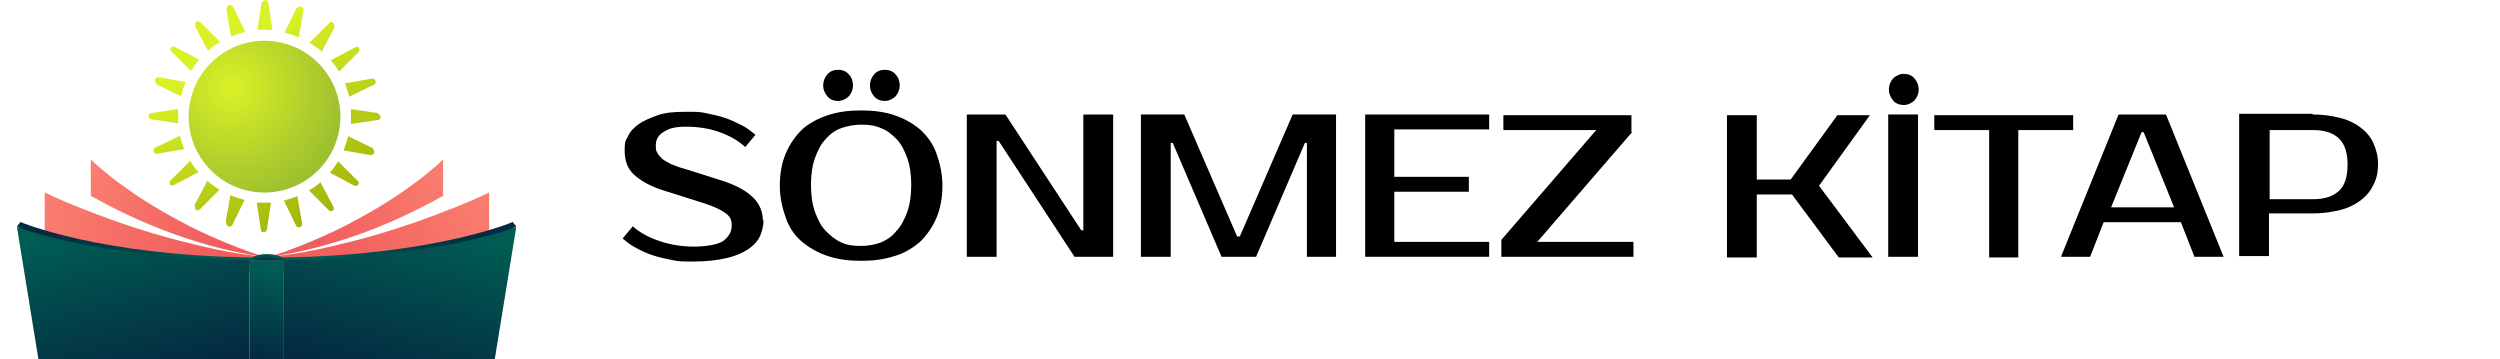
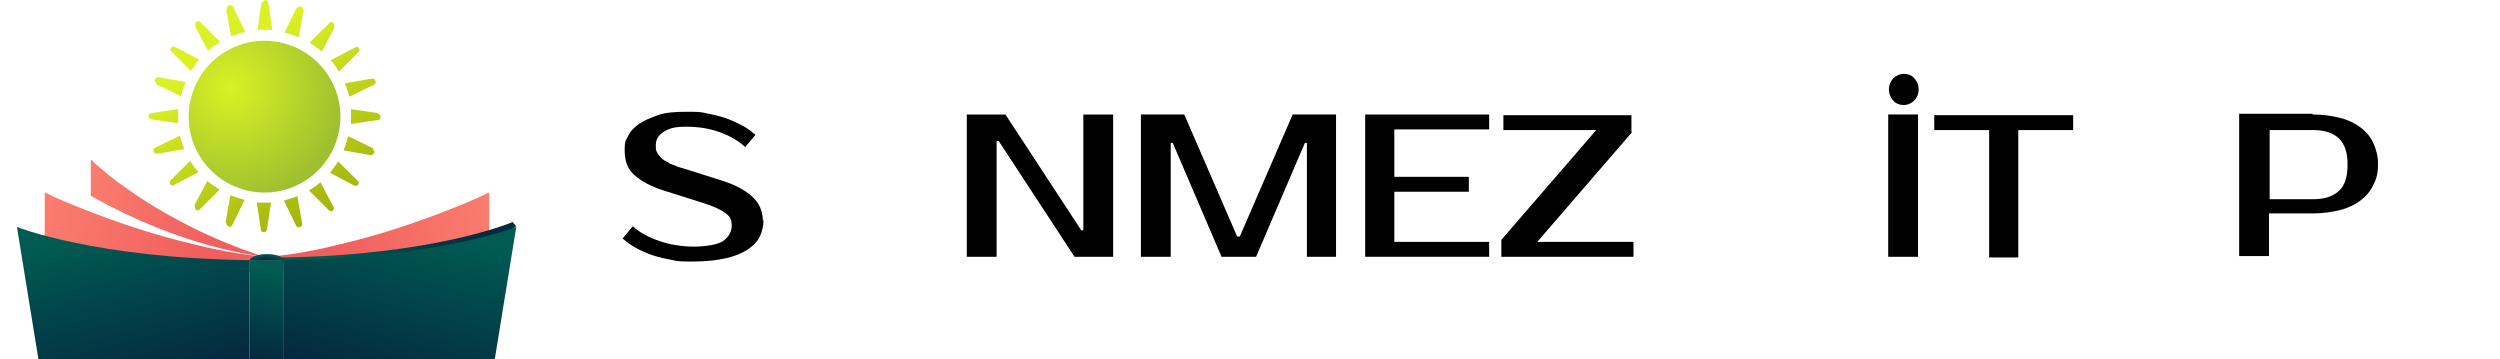
<svg xmlns="http://www.w3.org/2000/svg" xmlns:xlink="http://www.w3.org/1999/xlink" id="katman_1" data-name="katman 1" version="1.1" viewBox="0 0 369 53">
  <defs>
    <style> .cls-1 { fill: url(#linear-gradient-12); } .cls-1, .cls-2, .cls-3, .cls-4, .cls-5, .cls-6, .cls-7, .cls-8, .cls-9, .cls-10, .cls-11, .cls-12, .cls-13, .cls-14 { stroke-width: 0px; } .cls-2 { fill: url(#linear-gradient); } .cls-3 { fill: #000; } .cls-4 { fill: url(#linear-gradient-6); } .cls-5 { fill: url(#linear-gradient-11); } .cls-6 { fill: url(#linear-gradient-5); } .cls-7 { fill: url(#linear-gradient-2); } .cls-8 { fill: url(#linear-gradient-7); } .cls-9 { fill: url(#linear-gradient-3); } .cls-10 { fill: url(#linear-gradient-9); } .cls-11 { fill: url(#radial-gradient); } .cls-12 { fill: url(#linear-gradient-8); } .cls-13 { fill: url(#linear-gradient-10); } .cls-14 { fill: url(#linear-gradient-4); } </style>
    <radialGradient id="radial-gradient" cx="34.1" cy="13" fx="34.1" fy="13" r="16.7" gradientTransform="translate(17.6 -19.7) rotate(36.1)" gradientUnits="userSpaceOnUse">
      <stop offset="0" stop-color="#daf125" />
      <stop offset="1" stop-color="#9ec02f" />
    </radialGradient>
    <linearGradient id="linear-gradient" x1="33.6" y1="7.8" x2="53.9" y2="42.8" gradientUnits="userSpaceOnUse">
      <stop offset="0" stop-color="#daf125" />
      <stop offset="1" stop-color="#899a00" />
    </linearGradient>
    <linearGradient id="linear-gradient-2" x1="86.7" y1="28.7" x2="49.5" y2="39.8" gradientUnits="userSpaceOnUse">
      <stop offset="0" stop-color="#ff8f78" />
      <stop offset="1" stop-color="#f15e5e" />
    </linearGradient>
    <linearGradient id="linear-gradient-3" x1="77.3" y1="23.8" x2="46.4" y2="32.9" xlink:href="#linear-gradient-2" />
    <linearGradient id="linear-gradient-4" x1="-283.2" y1="28.7" x2="-320.4" y2="39.8" gradientTransform="translate(-291.2) rotate(-180) scale(1 -1)" xlink:href="#linear-gradient-2" />
    <linearGradient id="linear-gradient-5" x1="-292.6" y1="23.8" x2="-323.5" y2="32.9" gradientTransform="translate(-291.2) rotate(-180) scale(1 -1)" xlink:href="#linear-gradient-2" />
    <linearGradient id="linear-gradient-6" x1="49.2" y1="33.6" x2="70.8" y2="38.9" gradientUnits="userSpaceOnUse">
      <stop offset="0" stop-color="#005c53" />
      <stop offset="1" stop-color="#042940" />
    </linearGradient>
    <linearGradient id="linear-gradient-7" x1="60.7" y1="32.8" x2="55" y2="55.9" xlink:href="#linear-gradient-6" />
    <linearGradient id="linear-gradient-8" x1="-453.1" y1="33.6" x2="-431.5" y2="38.9" gradientTransform="translate(-423.6) rotate(-180) scale(1 -1)" xlink:href="#linear-gradient-6" />
    <linearGradient id="linear-gradient-9" x1="-441.6" y1="32.8" x2="-447.3" y2="55.9" gradientTransform="translate(-423.6) rotate(-180) scale(1 -1)" xlink:href="#linear-gradient-6" />
    <linearGradient id="linear-gradient-10" x1="40.8" y1="39.9" x2="37.6" y2="53" xlink:href="#linear-gradient-6" />
    <linearGradient id="linear-gradient-11" x1="40.7" y1="37.7" x2="40.5" y2="38.6" xlink:href="#linear-gradient-6" />
    <linearGradient id="linear-gradient-12" x1="-256.1" y1="37.7" x2="-256.4" y2="38.6" gradientTransform="translate(-218.1) rotate(-180) scale(1 -1)" xlink:href="#linear-gradient-6" />
  </defs>
  <g>
    <g>
      <circle class="cls-11" cx="39" cy="17.2" r="11.2" transform="translate(-2.6 26.3) rotate(-36.1)" />
      <path class="cls-2" d="M26.6,20l-3.7,1.8c-.5.2-.2,1,.3.9l4-.7c-.3-.7-.5-1.4-.7-2.1ZM26.3,17.2c0-.4,0-.7,0-1.1l-4,.6c-.5,0-.5.8,0,.9l4,.6c0-.4,0-.7,0-1.1ZM28.1,23.7l-2.9,2.9c-.4.4,0,1,.5.7l3.6-1.9c-.5-.5-.9-1.1-1.3-1.8ZM28.8,30.4c-.2.5.4.9.7.5l2.9-2.9c-.6-.4-1.2-.8-1.8-1.3l-1.9,3.6ZM23,12.4l3.7,1.8c.2-.7.4-1.4.7-2.1l-4-.7c-.5,0-.8.6-.3.9ZM28.8,3.9l1.9,3.6c.5-.5,1.1-.9,1.8-1.3l-2.9-2.9c-.4-.4-1,0-.7.5ZM49.3,3.9c.2-.5-.4-.9-.7-.5l-2.9,2.9c.6.4,1.2.8,1.8,1.3l1.9-3.6ZM51.5,14.3l3.7-1.8c.5-.2.2-1-.3-.9l-4,.7c.3.7.5,1.4.7,2.1ZM28.1,10.6c.4-.6.8-1.2,1.3-1.8l-3.6-1.9c-.5-.2-.9.4-.5.7l2.9,2.9ZM50,10.6l2.9-2.9c.4-.4,0-1-.5-.7l-3.6,1.9c.5.5.9,1.1,1.3,1.8ZM33.4,32.9c0,.5.6.8.9.3l1.8-3.7c-.7-.2-1.4-.4-2.1-.7l-.7,4ZM50,23.7c-.4.6-.8,1.2-1.3,1.8l3.6,1.9c.5.2.9-.4.5-.7l-2.9-2.9ZM43.8,1.1l-1.8,3.7c.7.2,1.4.4,2.1.7l.7-4c0-.5-.6-.8-.9-.3ZM55.8,16.7l-4-.6c0,.4,0,.7,0,1.1s0,.7,0,1.1l4-.6c.5,0,.5-.8,0-.9ZM55.1,21.9l-3.7-1.8c-.2.7-.4,1.4-.7,2.1l4,.7c.5,0,.8-.6.3-.9ZM47.4,26.8c-.5.5-1.1.9-1.8,1.3l2.9,2.9c.4.4,1,0,.7-.5l-1.9-3.6ZM37.9,29.9l.6,4c0,.5.8.5.9,0l.6-4c-.4,0-.7,0-1.1,0s-.7,0-1.1,0ZM44,28.9c-.7.3-1.4.5-2.1.7l1.8,3.7c.2.5,1,.2.9-.3l-.7-4ZM33.4,1.4l.7,4c.7-.3,1.4-.5,2.1-.7l-1.8-3.7c-.2-.5-1-.2-.9.3ZM38.6.4l-.6,4c.4,0,.7,0,1.1,0s.7,0,1.1,0l-.6-4c0-.5-.8-.5-.9,0Z" />
    </g>
    <g>
      <g>
        <path class="cls-7" d="M66.4,30.9c-5.3,2.1-10.8,3.9-16.4,5.2-1.9.5-4.4,1-6.3,1.3-1.2.2-3.1.4-4.3.6v2.3l32.8-2.5v-9.4c-1.8.9-4,1.8-5.8,2.5Z" />
-         <path class="cls-9" d="M65.3,23.6c-.2.2-.4.4-.6.6-1.4,1.2-2.8,2.4-4.3,3.4-3,2.2-6.3,4.1-9.6,5.8-3.6,1.8-7.5,3.4-11.3,4.6,1.2-.3,12.1-1.3,25.9-9.1v-5.3Z" />
      </g>
      <g>
        <path class="cls-14" d="M12.4,30.9c5.3,2.1,10.8,3.9,16.4,5.2,1.9.5,4.4,1,6.3,1.3,1.2.2,3.1.4,4.3.6v2.3l-32.8-2.5v-9.4c1.8.9,4,1.8,5.8,2.5Z" />
        <path class="cls-6" d="M13.5,23.6c.2.2.4.4.6.6,1.4,1.2,2.8,2.4,4.3,3.4,3,2.2,6.3,4.1,9.6,5.8,3.6,1.8,7.5,3.4,11.3,4.6-1.2-.3-12.1-1.3-25.9-9.1v-5.3Z" />
      </g>
      <g>
        <path class="cls-4" d="M75.6,32.8s-11.5,4.9-34,5.2v1s10.1,0,18.3,0,16.3-5.6,16.3-5.6l-.6-.7Z" />
        <path class="cls-8" d="M41.9,38.4v14.8h31.1l3.2-19.7s-11.4,4.6-34.3,4.9Z" />
      </g>
      <g>
-         <path class="cls-12" d="M3.1,32.8s11.5,4.9,34,5.2v1s-10.1,0-18.3,0-16.3-5.6-16.3-5.6l.6-.7Z" />
        <path class="cls-10" d="M36.8,38.4v14.8H5.7l-3.2-19.7s11.4,4.6,34.3,4.9Z" />
      </g>
      <rect class="cls-13" x="36.8" y="38.4" width="5.1" height="14.8" />
      <path class="cls-5" d="M39.4,37.5c2.2,0,2.6.9,2.6.9h-2.6s0-.9,0-.9Z" />
      <path class="cls-1" d="M39.4,37.5c-2.2,0-2.6.9-2.6.9h2.6s0-.9,0-.9Z" />
    </g>
  </g>
  <g>
    <path class="cls-3" d="M112.7,32.4c0,.9-.2,1.7-.5,2.4s-.9,1.4-1.8,2-1.9,1-3.2,1.3c-1.3.3-2.9.5-4.8.5s-2.1,0-3.1-.2c-1-.2-2-.4-2.9-.7-.9-.3-1.8-.7-2.5-1.1-.8-.4-1.4-.9-2-1.4l1.5-1.8c1.1,1,2.5,1.7,4,2.2,1.5.5,3.2.8,5,.8s3.5-.3,4.3-.8c.8-.6,1.3-1.3,1.3-2.3s-.3-1.4-1-1.9c-.7-.5-1.8-1-3.4-1.5l-5.7-1.8c-1.9-.6-3.3-1.4-4.3-2.3-1-.9-1.4-2.1-1.4-3.6s.2-1.5.5-2.1c.3-.7.9-1.3,1.6-1.8.7-.5,1.7-.9,2.8-1.3s2.5-.5,4.2-.5,2,0,2.9.2c1,.2,1.9.4,2.8.7.9.3,1.7.7,2.5,1.1.8.4,1.4.9,2,1.4l-1.5,1.8c-1.1-1-2.4-1.7-3.8-2.2-1.4-.5-3-.8-4.9-.8s-2.6.3-3.4.8-1.1,1.2-1.1,1.9,0,.8.2,1.1c.1.3.4.6.7.9s.8.5,1.3.8c.5.2,1.2.5,2,.7l5.7,1.8c1.8.6,3.2,1.3,4.3,2.3,1,.9,1.6,2.1,1.6,3.6Z" />
-     <path class="cls-3" d="M127.1,16.3c1.8,0,3.4.2,4.9.7,1.5.5,2.7,1.2,3.8,2.1,1,.9,1.9,2.1,2.4,3.5s.9,3,.9,4.8-.3,3.4-.9,4.8-1.4,2.5-2.4,3.5c-1.1.9-2.3,1.7-3.8,2.1-1.5.5-3.1.7-4.9.7s-3.4-.2-4.9-.7c-1.5-.5-2.7-1.2-3.8-2.1-1.1-.9-1.9-2.1-2.4-3.5s-.9-3-.9-4.8.3-3.4.9-4.8,1.4-2.5,2.4-3.5c1-.9,2.3-1.6,3.8-2.1,1.5-.5,3.1-.7,4.9-.7ZM127.1,18.4c-1,0-2,.2-2.9.5s-1.7.9-2.3,1.6c-.7.7-1.2,1.7-1.6,2.8-.4,1.1-.6,2.5-.6,4s.2,2.9.6,4c.4,1.1.9,2.1,1.6,2.8.7.7,1.4,1.3,2.3,1.7s1.8.5,2.9.5,2-.2,2.9-.5c.9-.4,1.7-.9,2.3-1.7.7-.7,1.2-1.7,1.6-2.8.4-1.1.6-2.5.6-4s-.2-2.9-.6-4c-.4-1.1-.9-2.1-1.6-2.8-.7-.7-1.4-1.3-2.3-1.6-.9-.4-1.8-.5-2.9-.5ZM125.9,12.6c0,.6-.2,1.1-.6,1.6-.4.4-1,.7-1.6.7s-1.2-.2-1.6-.7c-.4-.5-.6-1-.6-1.6s.2-1.1.6-1.6c.4-.5,1-.7,1.6-.7s1.2.2,1.6.7c.4.4.6,1,.6,1.6ZM132.8,12.6c0,.6-.2,1.1-.6,1.6-.4.4-1,.7-1.6.7s-1.2-.2-1.6-.7c-.4-.5-.6-1-.6-1.6s.2-1.1.6-1.6c.4-.5,1-.7,1.6-.7s1.2.2,1.6.7c.4.4.6,1,.6,1.6Z" />
    <path class="cls-3" d="M164.3,16.9v21h-5.7l-11.2-17.1h-.3v17.1h-4.4v-21h5.7l11.2,17.1h.3v-17.1h4.4Z" />
    <path class="cls-3" d="M182.7,34.9h.3l7.8-18h6.4v21h-4.3v-16.8h-.3l-7.2,16.8h-5.1l-7.2-16.8h-.3v16.8h-4.4v-21h6.4l7.8,18Z" />
    <path class="cls-3" d="M205.8,19.2v6.9h11v2.2h-11v7.4h14v2.2h-18.3v-21h18.3v2.2h-14Z" />
    <path class="cls-3" d="M240.9,19.5l-14,16.2h14.2v2.2h-19.5v-2.5l14-16.2h-13.7v-2.2h18.9v2.5Z" />
-     <path class="cls-3" d="M268.4,27.3l8,10.7h-5l-6.9-9.3h-5.2v9.3h-4.4v-21h4.4v9.5h5l6.9-9.5h4.8l-7.5,10.4Z" />
    <path class="cls-3" d="M283.2,13.2c0,.6-.2,1.1-.6,1.6-.4.4-1,.7-1.6.7s-1.2-.2-1.6-.7c-.4-.5-.6-1-.6-1.6s.2-1.1.6-1.6c.4-.4,1-.7,1.6-.7s1.2.2,1.6.7c.4.5.6,1,.6,1.6ZM283.1,37.9h-4.4v-21h4.4v21Z" />
    <path class="cls-3" d="M306,19.2h-8.1v18.8h-4.3v-18.8h-8.1v-2.2h20.5v2.2Z" />
-     <path class="cls-3" d="M319.7,16.9l8.5,21h-4.3l-2-5.1h-11.4l-2,5.1h-4.3l8.5-21h6.9ZM311.6,30.6h9.3l-4.5-11.1h-.3l-4.5,11.1Z" />
    <path class="cls-3" d="M341.4,16.9c1.5,0,2.8.2,4,.5,1.2.3,2.2.8,3,1.4s1.5,1.4,1.9,2.3.7,1.9.7,3.1-.2,2.2-.7,3.1c-.4.9-1.1,1.7-1.9,2.3-.8.6-1.8,1.1-3,1.4-1.2.3-2.5.5-4,.5h-6.5v6.3h-4.4v-21h10.8ZM335,19.2v10.2h6.5c1.6,0,2.8-.4,3.7-1.2s1.3-2.1,1.3-3.9-.4-3-1.3-3.9c-.9-.8-2.1-1.2-3.7-1.2h-6.5Z" />
  </g>
</svg>